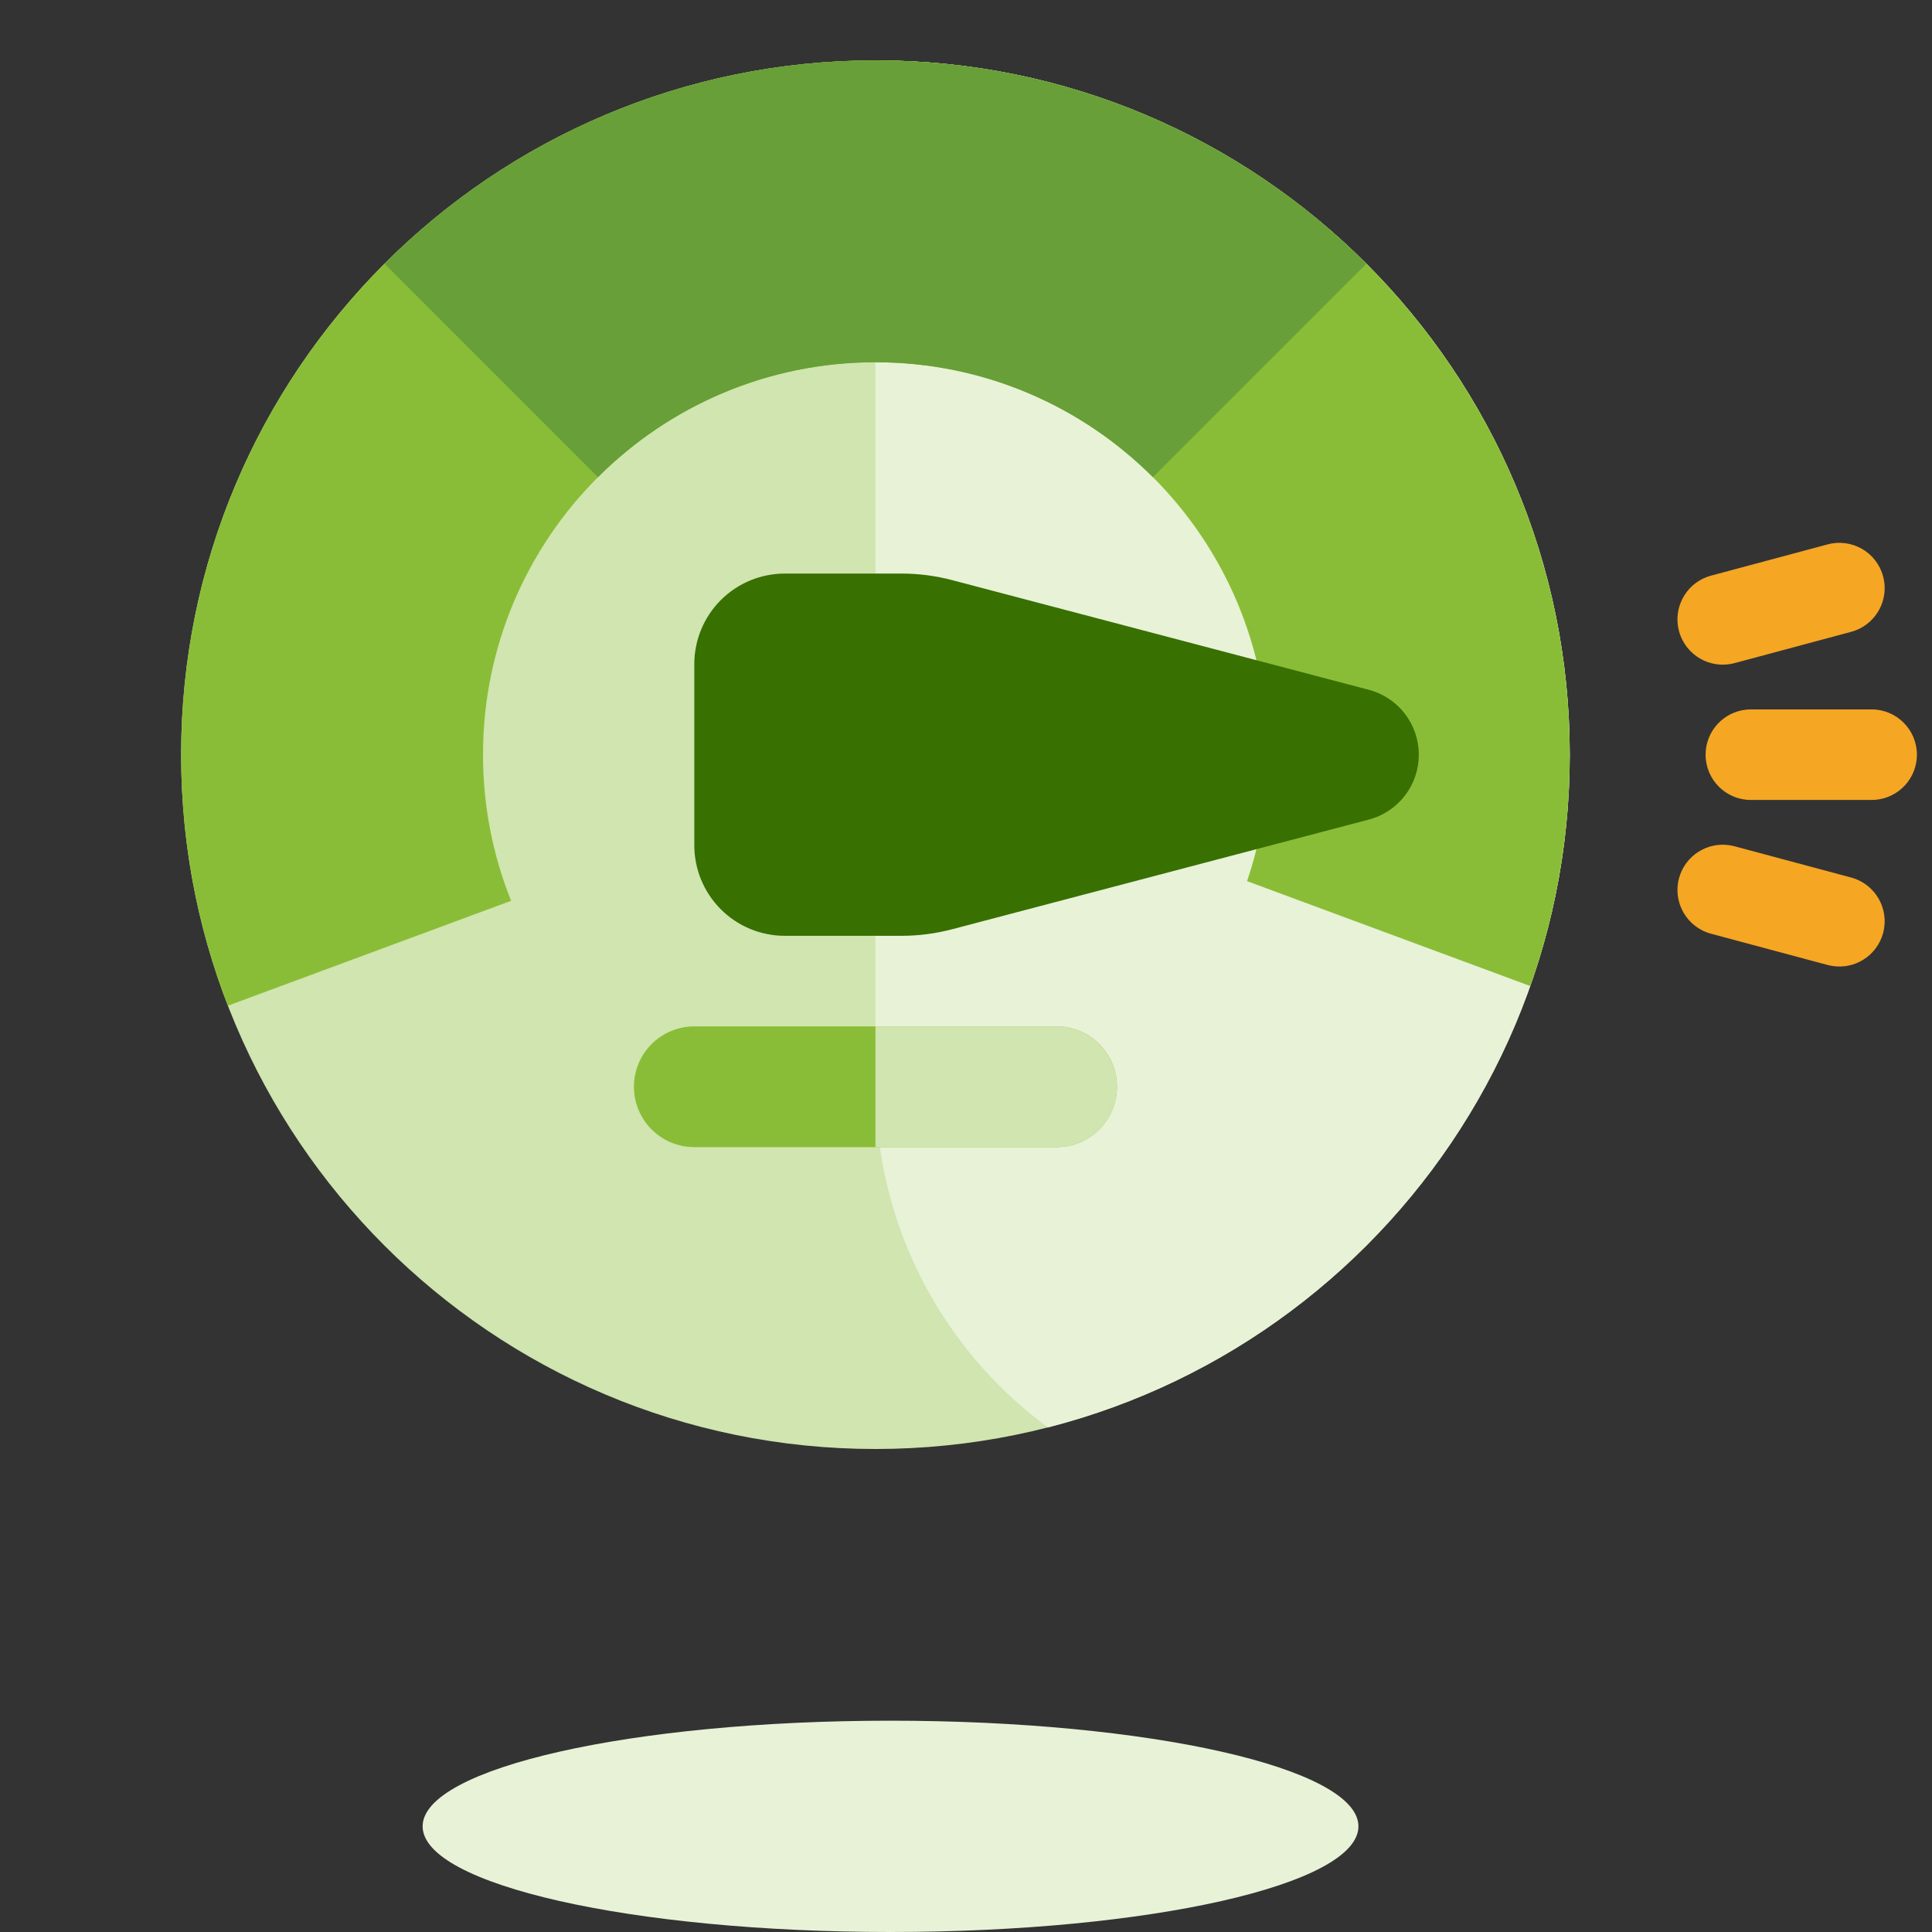
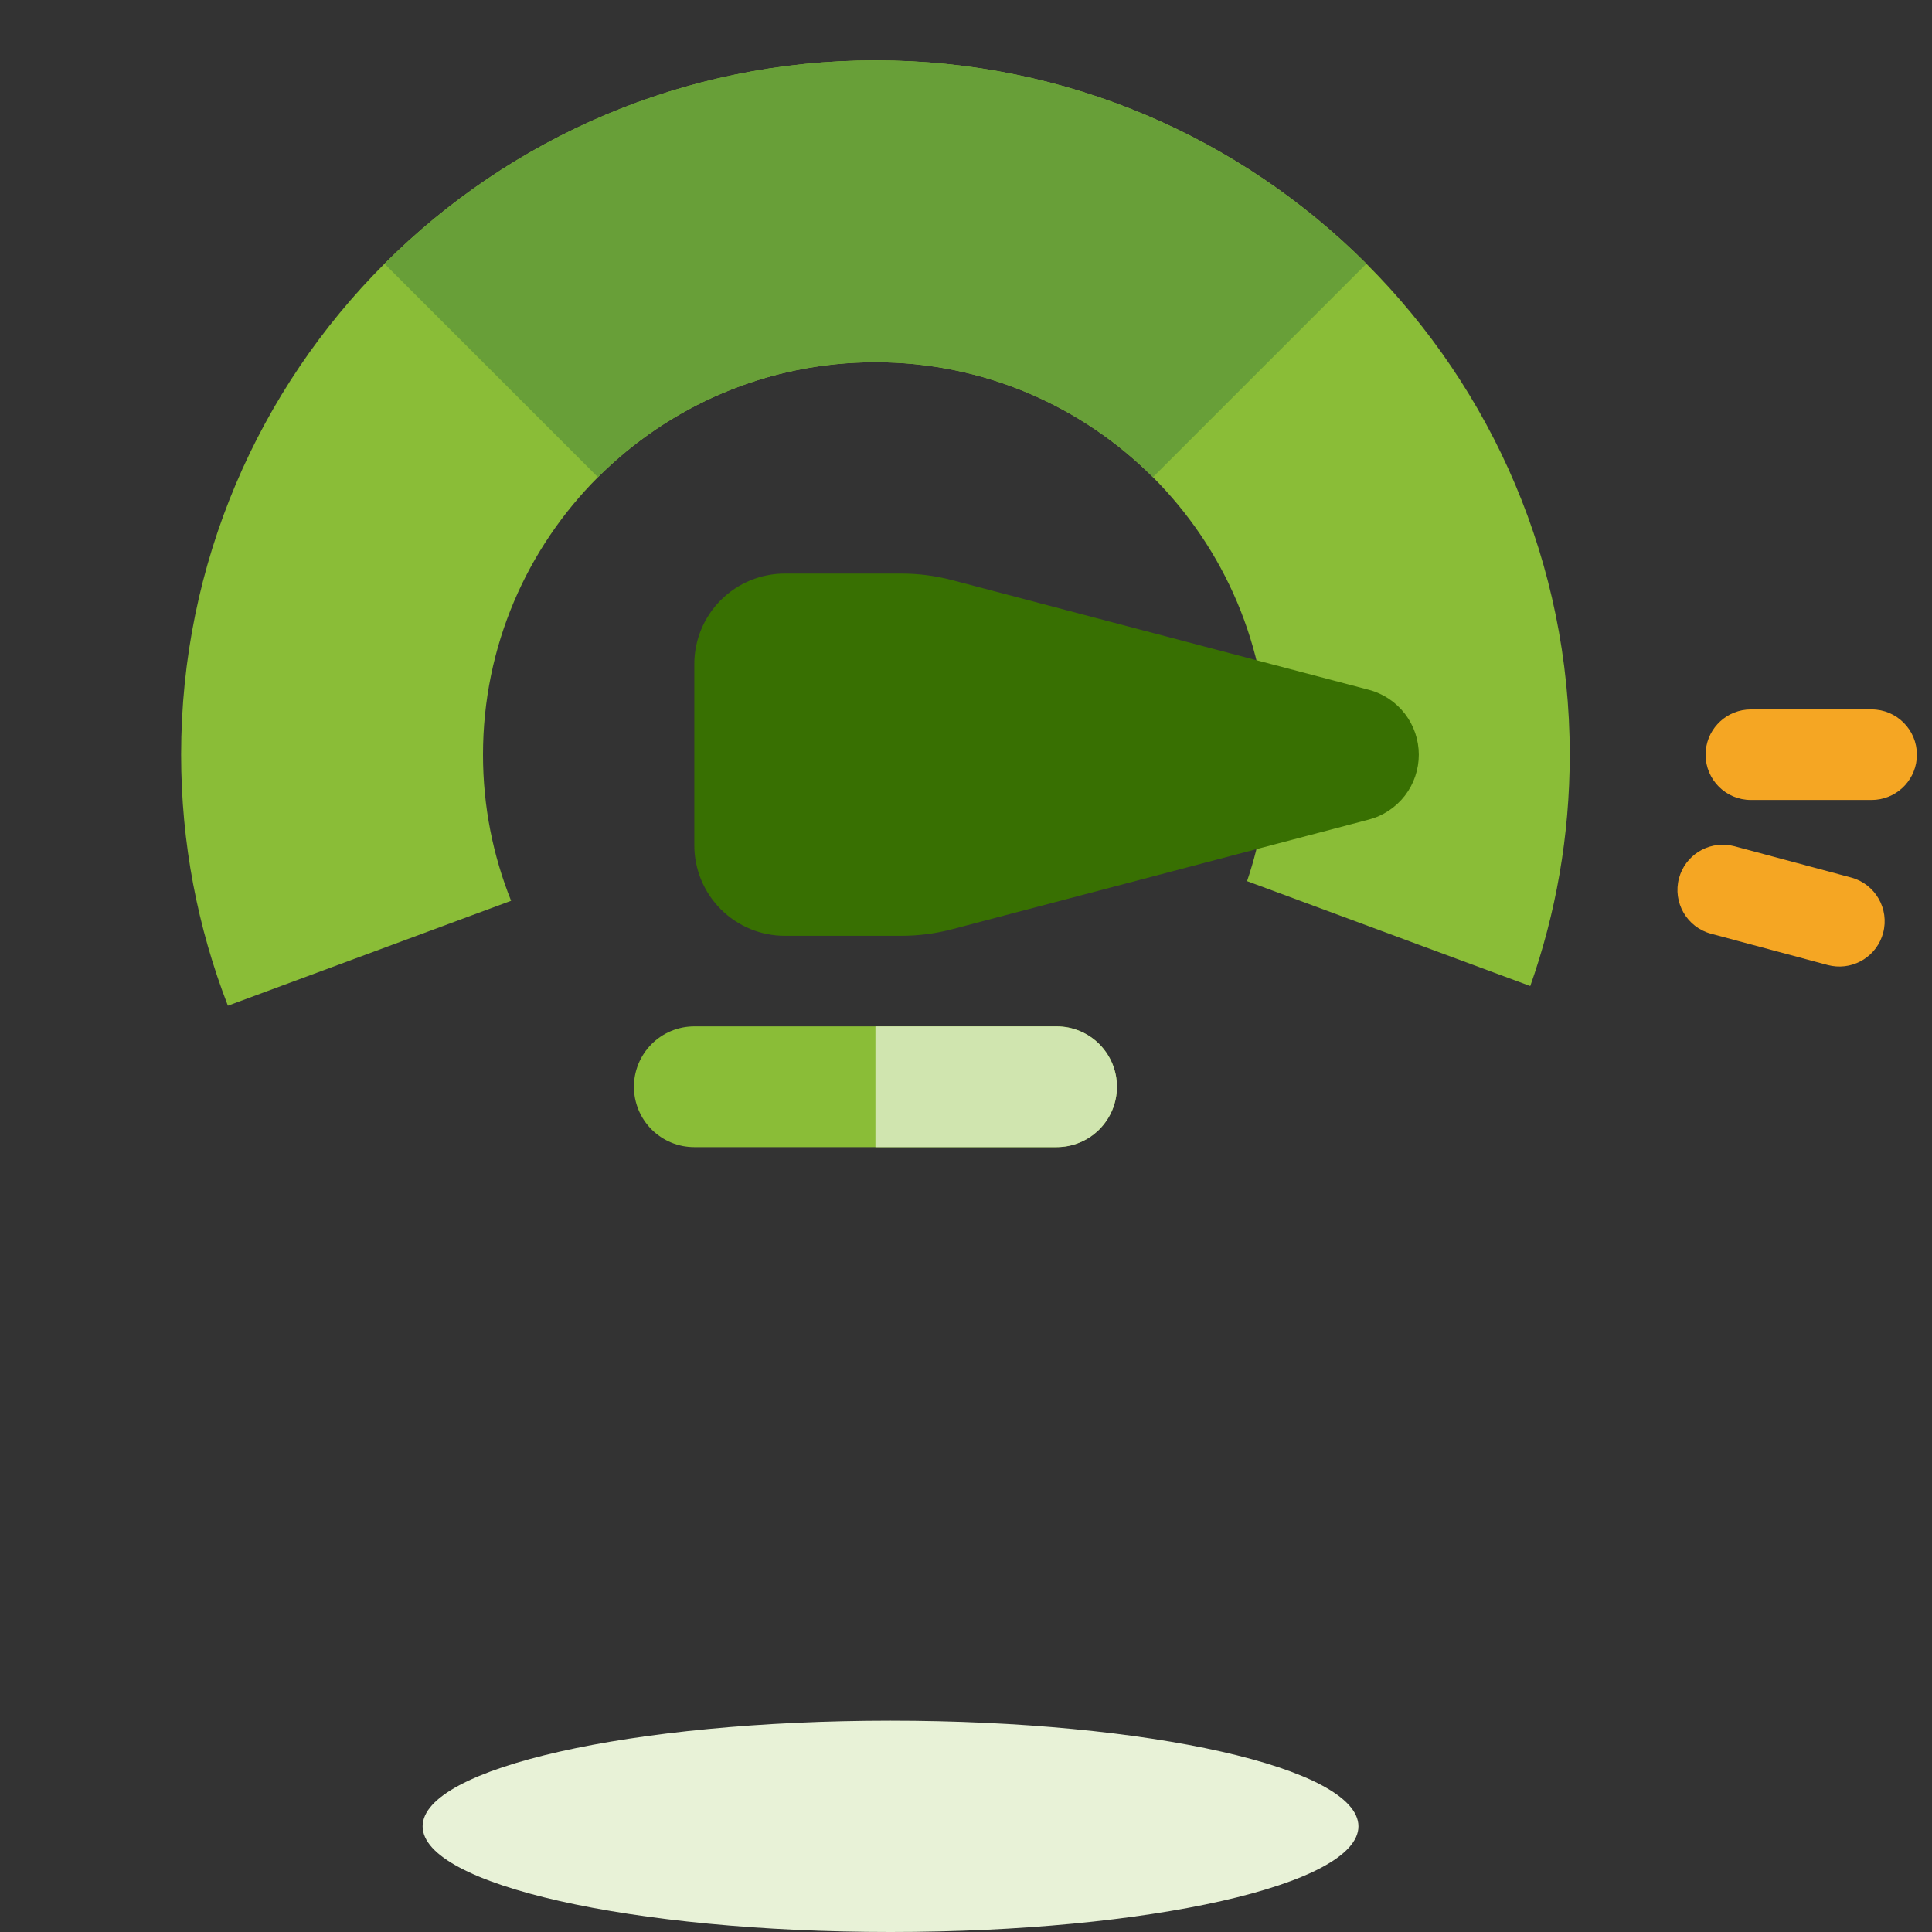
<svg xmlns="http://www.w3.org/2000/svg" xmlns:xlink="http://www.w3.org/1999/xlink" width="64px" height="64px" viewBox="0 0 64 64" version="1.1">
  <rect x="0" y="0" width="64" height="64" fill="#333333" stroke="none" />
  <desc>Created with Lunacy</desc>
  <defs>
    <path d="M23 46C35.703 46 46 35.703 46 23C46 10.297 35.703 0 23 0C10.297 0 0 10.297 0 23C0 35.703 10.297 46 23 46Z" id="path_1" />
    <path d="M1.999 0L14.001 0Q14.099 0 14.197 0.01Q14.295 0.019 14.391 0.038Q14.487 0.058 14.581 0.086Q14.675 0.115 14.766 0.152Q14.857 0.19 14.943 0.236Q15.03 0.282 15.112 0.337Q15.193 0.391 15.269 0.454Q15.345 0.516 15.415 0.585Q15.484 0.655 15.546 0.731Q15.608 0.807 15.663 0.888Q15.718 0.97 15.764 1.057Q15.81 1.143 15.848 1.234Q15.885 1.325 15.914 1.419Q15.942 1.513 15.962 1.609Q15.981 1.705 15.99 1.803Q16 1.901 16 1.999L16 2.001Q16 2.099 15.99 2.197Q15.981 2.295 15.962 2.391Q15.942 2.487 15.914 2.581Q15.885 2.675 15.848 2.766Q15.81 2.857 15.764 2.943Q15.718 3.03 15.663 3.112Q15.608 3.193 15.546 3.269Q15.484 3.345 15.415 3.415Q15.345 3.484 15.269 3.546Q15.193 3.609 15.112 3.663Q15.03 3.718 14.943 3.764Q14.857 3.81 14.766 3.848Q14.675 3.885 14.581 3.914Q14.487 3.942 14.391 3.962Q14.295 3.981 14.197 3.99Q14.099 4 14.001 4L1.999 4Q1.901 4 1.803 3.99Q1.705 3.981 1.609 3.962Q1.513 3.942 1.419 3.914Q1.325 3.885 1.234 3.848Q1.143 3.81 1.057 3.764Q0.97 3.718 0.888 3.663Q0.807 3.609 0.731 3.546Q0.655 3.484 0.585 3.415Q0.516 3.345 0.454 3.269Q0.391 3.193 0.337 3.112Q0.282 3.03 0.236 2.943Q0.19 2.857 0.152 2.766Q0.115 2.675 0.086 2.581Q0.058 2.487 0.038 2.391Q0.019 2.295 0.01 2.197Q0 2.099 0 2.001L0 1.999Q0 1.901 0.01 1.803Q0.019 1.705 0.038 1.609Q0.058 1.513 0.086 1.419Q0.115 1.325 0.152 1.234Q0.19 1.143 0.236 1.057Q0.282 0.97 0.337 0.888Q0.391 0.807 0.454 0.731Q0.516 0.655 0.585 0.585Q0.655 0.516 0.731 0.454Q0.807 0.391 0.888 0.337Q0.97 0.282 1.057 0.236Q1.143 0.19 1.234 0.152Q1.325 0.115 1.419 0.086Q1.513 0.058 1.609 0.038Q1.705 0.019 1.803 0.01Q1.901 0 1.999 0L1.999 0Z" id="path_2" />
    <clipPath id="mask_1">
      <use xlink:href="#path_1" />
    </clipPath>
    <clipPath id="mask_2">
      <use xlink:href="#path_2" />
    </clipPath>
  </defs>
  <g id="02-Molecules/Icon/Advantage/Efficiency">
    <g id="Group-2-Copy" transform="translate(6 2)">
      <g id="Group">
        <path d="M31 3.5C31 5.433 24.061 7 15.5 7C6.94 7 0 5.433 0 3.5C0 1.567 6.94 0 15.5 0C24.061 0 31 1.567 31 3.5" transform="translate(8 55)" id="Fill-4-Copy-8" fill="#E8F2D7" fill-rule="evenodd" stroke="none" />
        <g id="Rectangle">
-           <path d="M23 46C35.703 46 46 35.703 46 23C46 10.297 35.703 0 23 0C10.297 0 0 10.297 0 23C0 35.703 10.297 46 23 46Z" id="Mask" fill="#D0E5AF" fill-rule="evenodd" stroke="none" />
          <g clip-path="url(#mask_1)">
-             <path d="M0 0L25 0L25 50L13.999 50Q13.655 50 13.312 49.983Q12.969 49.966 12.627 49.933Q12.285 49.899 11.945 49.849Q11.605 49.798 11.268 49.731Q10.931 49.664 10.598 49.581Q10.264 49.497 9.935 49.397Q9.606 49.297 9.283 49.182Q8.959 49.066 8.642 48.934Q8.324 48.803 8.014 48.656Q7.703 48.509 7.4 48.347Q7.097 48.185 6.802 48.008Q6.507 47.832 6.222 47.641Q5.936 47.45 5.66 47.245Q5.384 47.04 5.118 46.822Q4.852 46.604 4.598 46.374Q4.343 46.143 4.1 45.9Q3.857 45.657 3.626 45.402Q3.396 45.148 3.178 44.882Q2.96 44.616 2.755 44.34Q2.55 44.064 2.359 43.778Q2.168 43.493 1.992 43.198Q1.815 42.903 1.653 42.6Q1.491 42.297 1.344 41.986Q1.197 41.676 1.066 41.358Q0.934 41.041 0.818 40.717Q0.703 40.394 0.603 40.065Q0.503 39.736 0.42 39.403Q0.336 39.069 0.269 38.732Q0.202 38.395 0.152 38.055Q0.101 37.715 0.067 37.373Q0.034 37.031 0.017 36.688Q0 36.345 0 36.001L0 0Z" transform="translate(23 -2)" id="Rectangle" fill="#E8F2D7" fill-rule="evenodd" stroke="none" />
-           </g>
+             </g>
        </g>
        <path d="M44.692 30.664C45.539 28.267 46 25.687 46 23C46 10.297 35.703 0 23 0C10.297 0 0 10.297 0 23C0 25.932 0.549 28.736 1.549 31.315L10.931 27.84C10.331 26.344 10 24.711 10 23C10 15.82 15.82 10 23 10C30.18 10 36 15.82 36 23C36 24.466 35.758 25.875 35.31 27.189L44.692 30.664Z" id="Combined-Shape" fill="#8ABD37" fill-rule="evenodd" stroke="none" />
        <path d="M25.456 13.808C23.103 11.455 19.853 10 16.264 10C12.674 10 9.424 11.455 7.071 13.808L8.35776e-08 6.737C4.162 2.574 9.912 0 16.264 0C22.615 0 28.365 2.574 32.527 6.737L25.456 13.808Z" transform="translate(6.737 -7.5583984E-13)" id="Combined-Shape" fill="#689F38" fill-rule="evenodd" stroke="none" />
        <path d="M6.857 0L6 0L2.999 0Q2.852 0 2.705 0.014Q2.558 0.029 2.414 0.058Q2.269 0.086 2.128 0.129Q1.987 0.172 1.851 0.228Q1.715 0.285 1.585 0.354Q1.455 0.424 1.333 0.505Q1.21 0.587 1.096 0.681Q0.983 0.774 0.878 0.878Q0.774 0.983 0.681 1.096Q0.587 1.21 0.505 1.333Q0.424 1.455 0.354 1.585Q0.285 1.715 0.228 1.851Q0.172 1.987 0.129 2.128Q0.086 2.269 0.058 2.414Q0.029 2.558 0.014 2.705Q0 2.852 0 2.999L0 9.001Q0 9.148 0.014 9.295Q0.029 9.442 0.058 9.586Q0.086 9.731 0.129 9.872Q0.172 10.013 0.228 10.149Q0.285 10.285 0.354 10.415Q0.424 10.545 0.505 10.667Q0.587 10.79 0.681 10.903Q0.774 11.017 0.878 11.122Q0.983 11.226 1.096 11.319Q1.21 11.413 1.333 11.495Q1.455 11.576 1.585 11.646Q1.715 11.715 1.851 11.772Q1.987 11.828 2.128 11.871Q2.269 11.914 2.414 11.942Q2.558 11.971 2.705 11.986Q2.852 12 2.999 12L6 12L6.857 12Q7.714 12 8.543 11.782L22.343 8.15Q22.52 8.104 22.687 8.029Q22.854 7.954 23.006 7.853Q23.158 7.752 23.292 7.627Q23.426 7.503 23.538 7.358Q23.649 7.213 23.736 7.052Q23.822 6.891 23.881 6.718Q23.94 6.545 23.97 6.364Q24 6.184 24 6.001L24 5.999Q24 5.816 23.97 5.636Q23.94 5.455 23.881 5.282Q23.822 5.109 23.736 4.948Q23.649 4.787 23.538 4.642Q23.426 4.497 23.292 4.373Q23.158 4.248 23.006 4.147Q22.854 4.046 22.687 3.971Q22.52 3.896 22.343 3.85L8.543 0.218Q7.714 0 6.857 0L6.857 0Z" transform="translate(17 17)" id="Path-23" fill="#387002" fill-rule="evenodd" stroke="none" />
        <g id="Rectangle" transform="translate(15 32)">
          <path d="M1.999 0L14.001 0Q14.099 0 14.197 0.01Q14.295 0.019 14.391 0.038Q14.487 0.058 14.581 0.086Q14.675 0.115 14.766 0.152Q14.857 0.19 14.943 0.236Q15.03 0.282 15.112 0.337Q15.193 0.391 15.269 0.454Q15.345 0.516 15.415 0.585Q15.484 0.655 15.546 0.731Q15.608 0.807 15.663 0.888Q15.718 0.97 15.764 1.057Q15.81 1.143 15.848 1.234Q15.885 1.325 15.914 1.419Q15.942 1.513 15.962 1.609Q15.981 1.705 15.99 1.803Q16 1.901 16 1.999L16 2.001Q16 2.099 15.99 2.197Q15.981 2.295 15.962 2.391Q15.942 2.487 15.914 2.581Q15.885 2.675 15.848 2.766Q15.81 2.857 15.764 2.943Q15.718 3.03 15.663 3.112Q15.608 3.193 15.546 3.269Q15.484 3.345 15.415 3.415Q15.345 3.484 15.269 3.546Q15.193 3.609 15.112 3.663Q15.03 3.718 14.943 3.764Q14.857 3.81 14.766 3.848Q14.675 3.885 14.581 3.914Q14.487 3.942 14.391 3.962Q14.295 3.981 14.197 3.99Q14.099 4 14.001 4L1.999 4Q1.901 4 1.803 3.99Q1.705 3.981 1.609 3.962Q1.513 3.942 1.419 3.914Q1.325 3.885 1.234 3.848Q1.143 3.81 1.057 3.764Q0.97 3.718 0.888 3.663Q0.807 3.609 0.731 3.546Q0.655 3.484 0.585 3.415Q0.516 3.345 0.454 3.269Q0.391 3.193 0.337 3.112Q0.282 3.03 0.236 2.943Q0.19 2.857 0.152 2.766Q0.115 2.675 0.086 2.581Q0.058 2.487 0.038 2.391Q0.019 2.295 0.01 2.197Q0 2.099 0 2.001L0 1.999Q0 1.901 0.01 1.803Q0.019 1.705 0.038 1.609Q0.058 1.513 0.086 1.419Q0.115 1.325 0.152 1.234Q0.19 1.143 0.236 1.057Q0.282 0.97 0.337 0.888Q0.391 0.807 0.454 0.731Q0.516 0.655 0.585 0.585Q0.655 0.516 0.731 0.454Q0.807 0.391 0.888 0.337Q0.97 0.282 1.057 0.236Q1.143 0.19 1.234 0.152Q1.325 0.115 1.419 0.086Q1.513 0.058 1.609 0.038Q1.705 0.019 1.803 0.01Q1.901 0 1.999 0L1.999 0Z" id="Mask" fill="#8ABD37" fill-rule="evenodd" stroke="none" />
          <g clip-path="url(#mask_2)">
-             <path d="M0 0L8 0L8 4L0 4L0 0Z" transform="translate(8 0)" id="Rectangle" fill="#D0E5AF" fill-rule="evenodd" stroke="none" />
+             <path d="M0 0L8 0L8 4L0 4L0 0" transform="translate(8 0)" id="Rectangle" fill="#D0E5AF" fill-rule="evenodd" stroke="none" />
          </g>
        </g>
      </g>
      <path d="M1.5 0C2.28 0 2.92 0.595 2.993 1.356L3 1.5L3 5.5C3 6.328 2.328 7 1.5 7C0.72 7 0.08 6.405 0.007 5.644L0 5.5L0 1.5C0 0.672 0.672 0 1.5 0Z" transform="matrix(1.1924881E-08 1 -1 1.1924881E-08 57.5 21.5)" id="Line" fill="#F5A623" fill-rule="evenodd" stroke="none" />
-       <path d="M4.976 0.051C5.776 -0.163 6.599 0.312 6.813 1.112C7.015 1.865 6.606 2.638 5.89 2.905L5.752 2.949L1.889 3.985C1.088 4.199 0.266 3.724 0.051 2.924C-0.15 2.171 0.258 1.398 0.974 1.131L1.112 1.087L4.976 0.051Z" transform="translate(49.568 15.982)" id="Line-Copy" fill="#F5A623" fill-rule="evenodd" stroke="none" />
      <path d="M0.051 1.112C0.253 0.359 0.994 -0.106 1.747 0.021L1.889 0.051L5.752 1.087C6.553 1.301 7.027 2.124 6.813 2.924C6.611 3.677 5.871 4.142 5.117 4.015L4.976 3.985L1.112 2.949C0.312 2.735 -0.163 1.912 0.051 1.112Z" transform="translate(49.568 25.982)" id="Line-Copy-2" fill="#F5A623" fill-rule="evenodd" stroke="none" />
    </g>
  </g>
</svg>